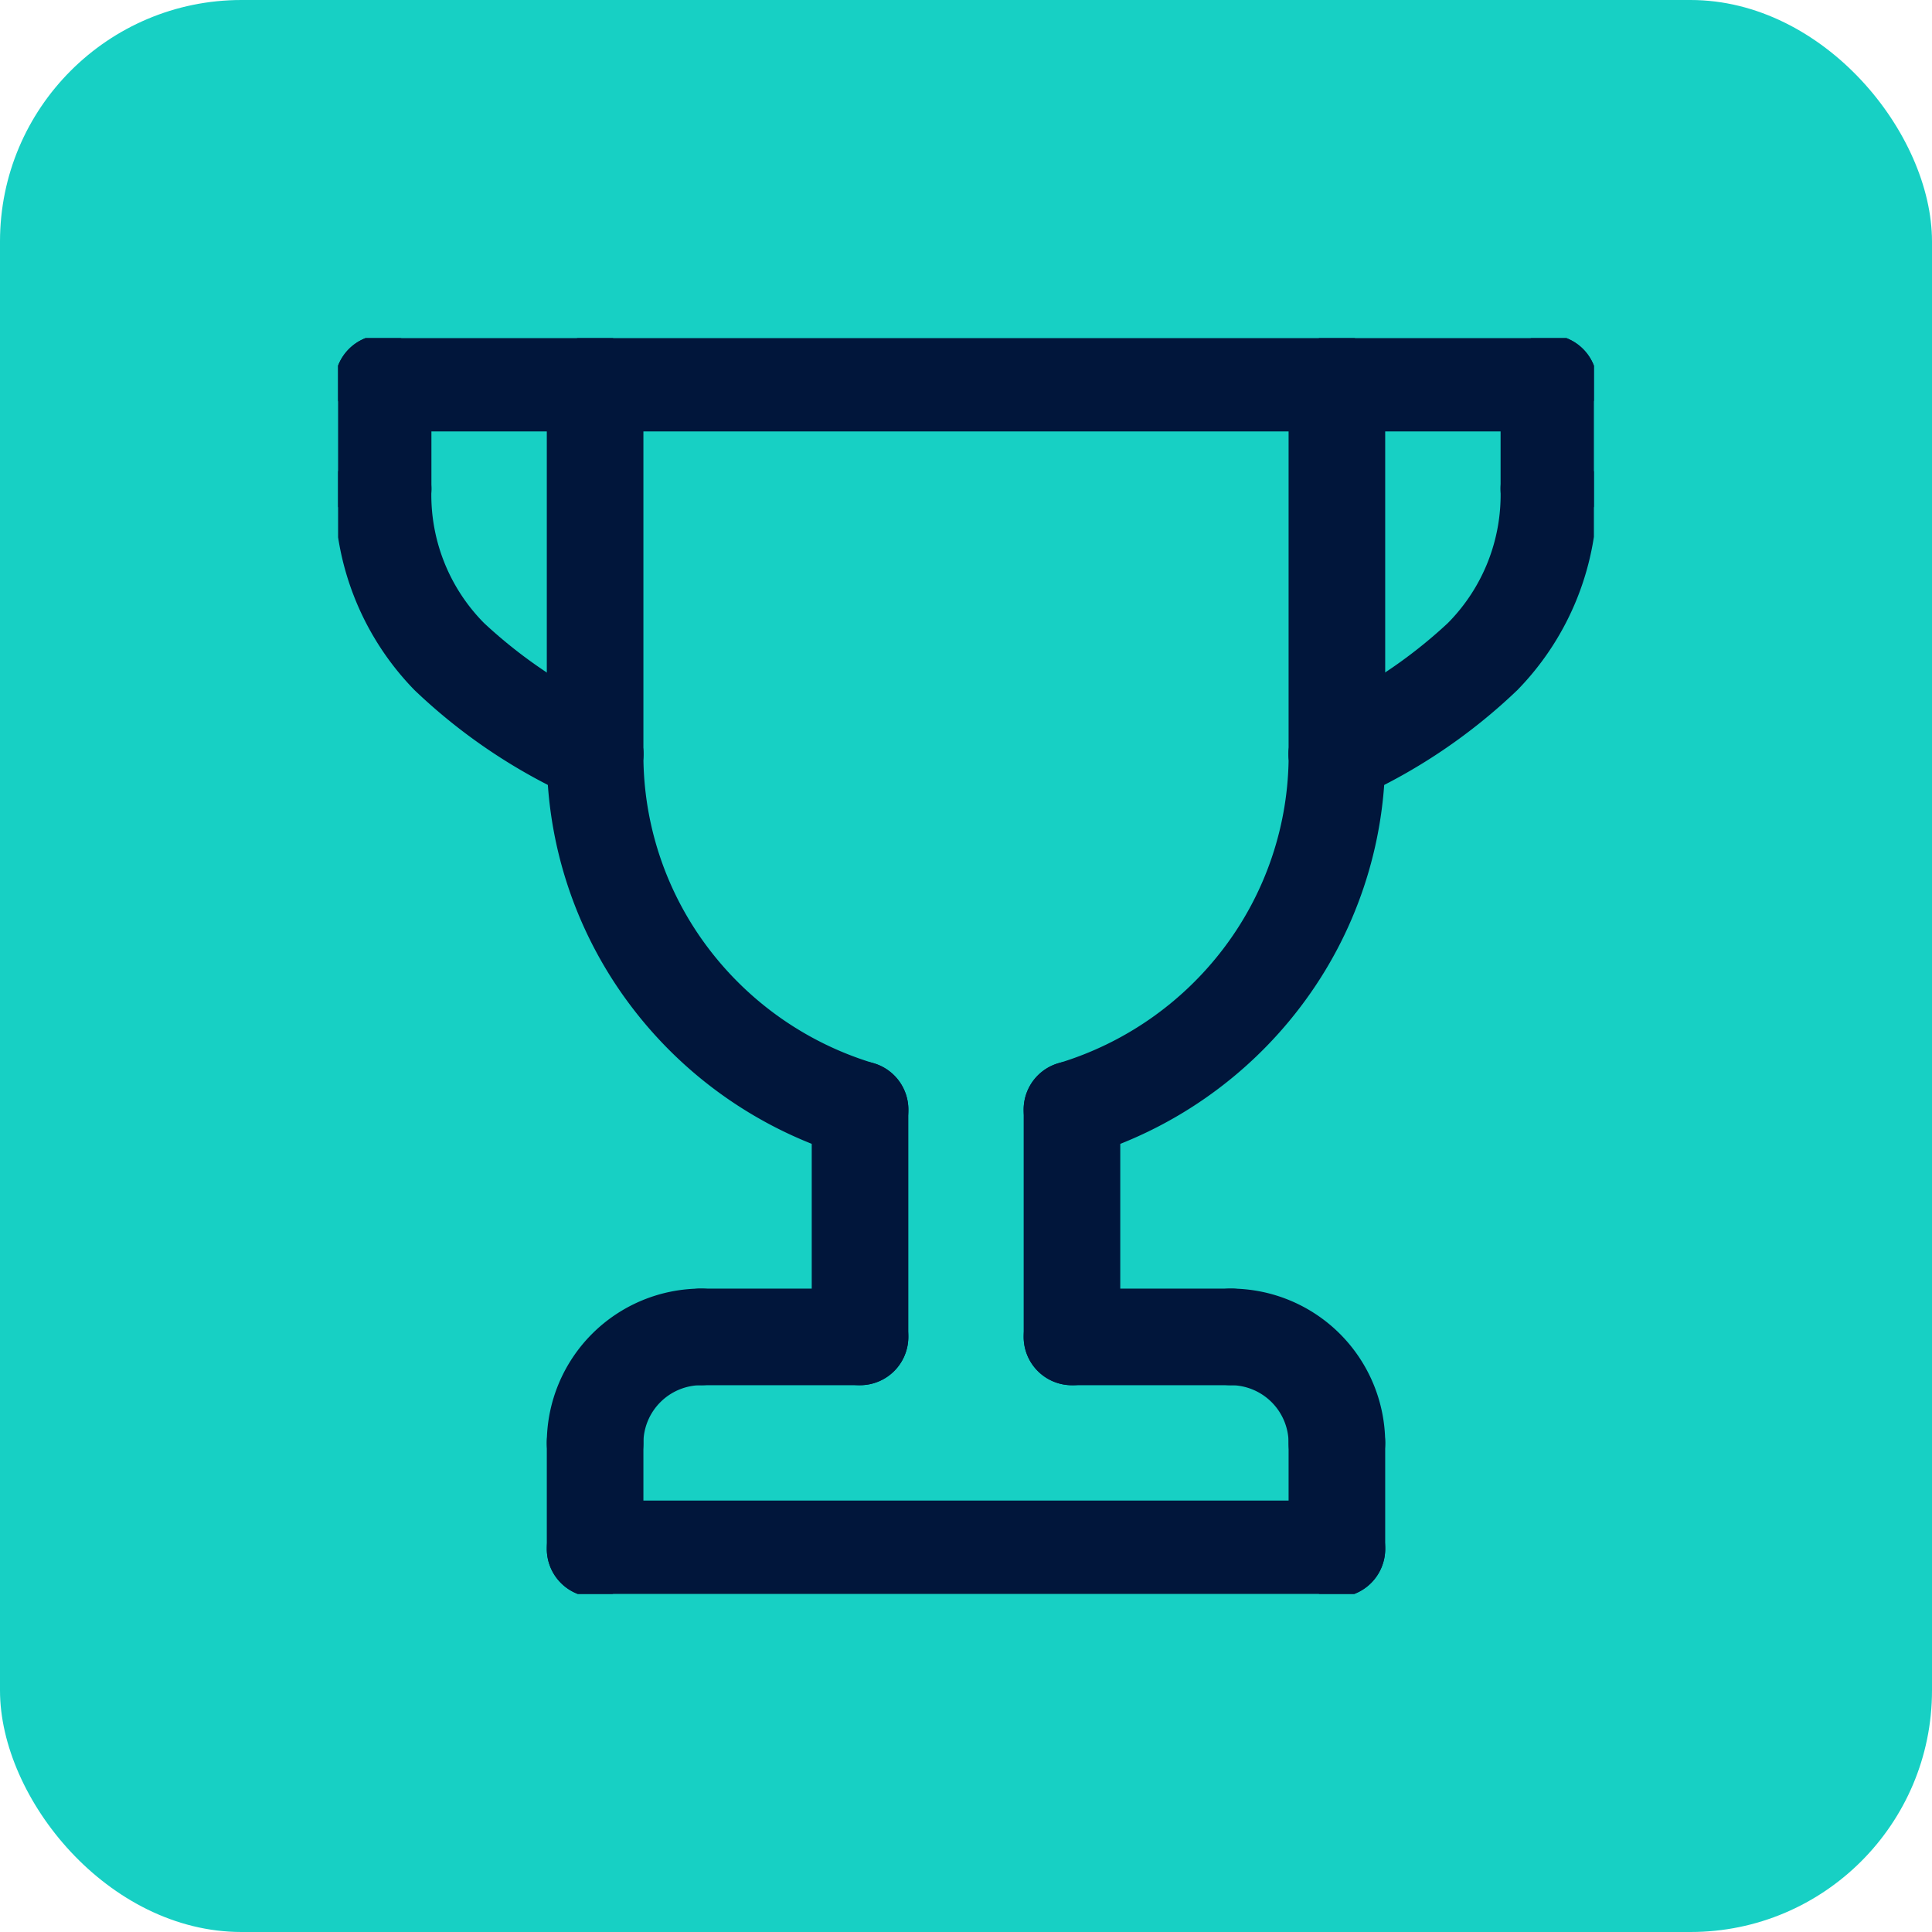
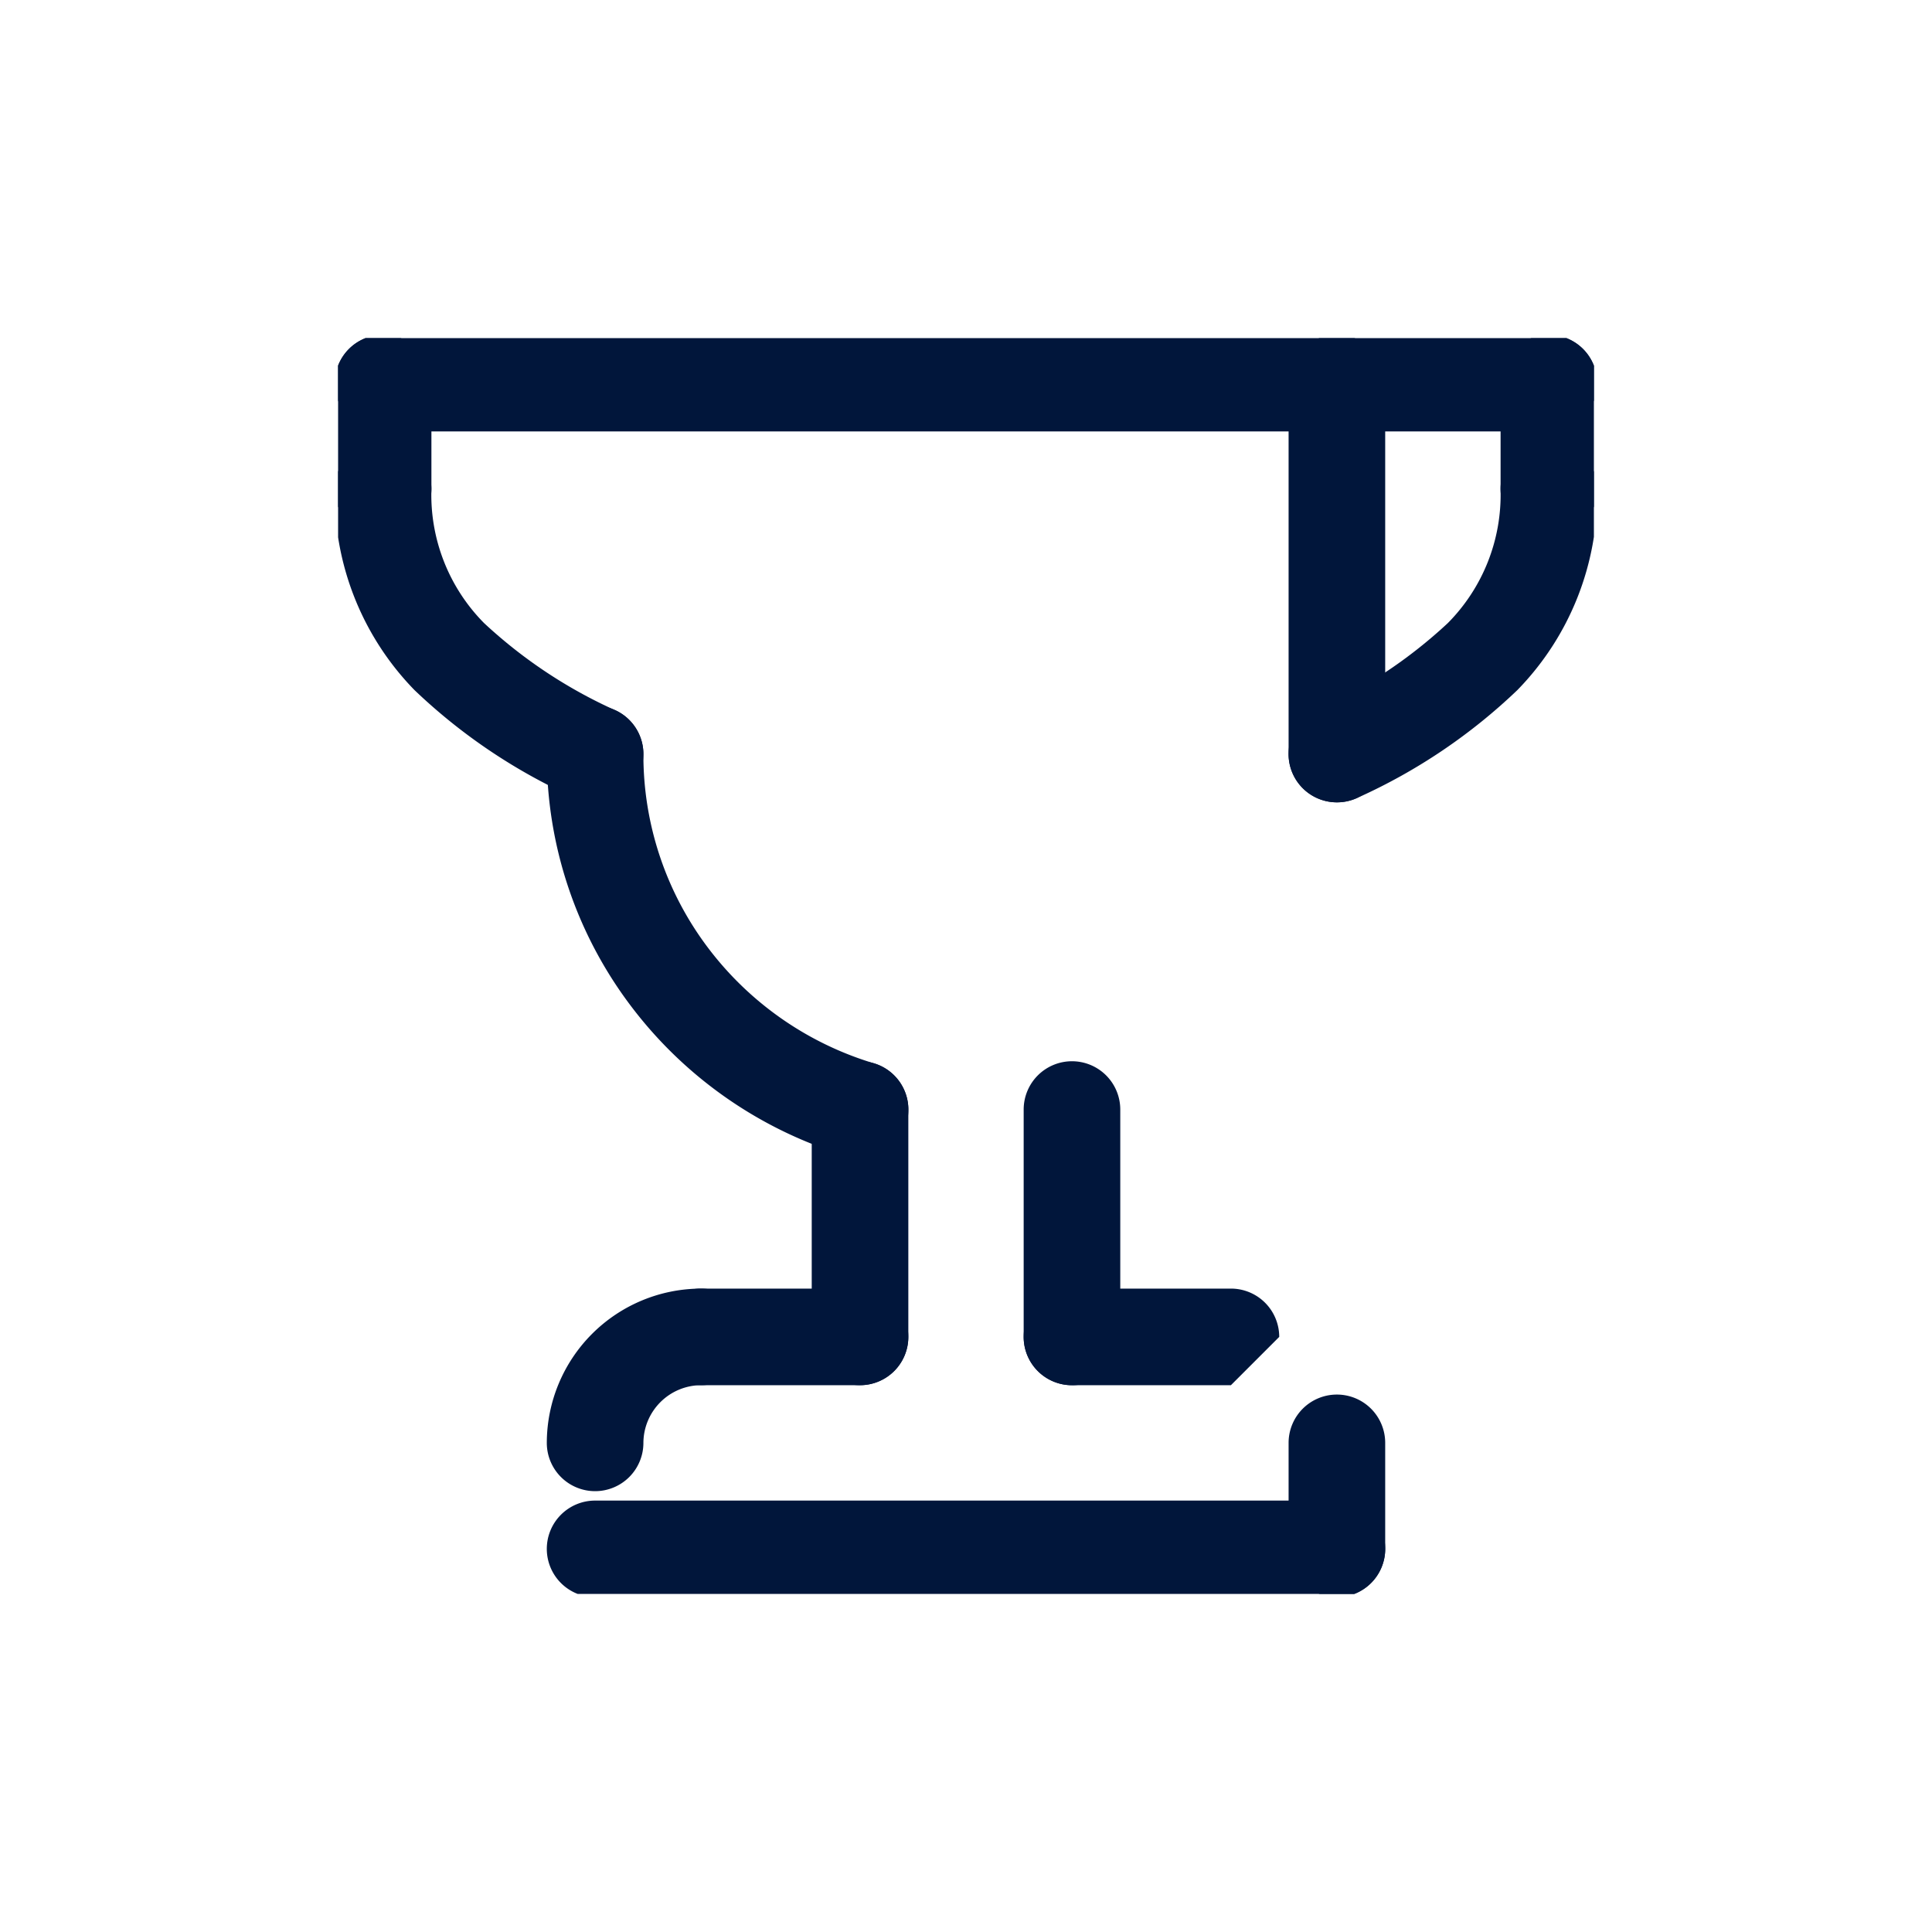
<svg xmlns="http://www.w3.org/2000/svg" width="40" height="40" viewBox="0 0 40 40">
  <defs>
    <clipPath id="a">
      <rect width="26" height="26" fill="none" stroke="#01163b" stroke-width="2" />
    </clipPath>
  </defs>
  <g transform="translate(-275 -3518)">
-     <rect width="40" height="40" rx="5" transform="translate(275 3518)" fill="#17d0c4" />
    <g transform="translate(282 3525)">
      <g clip-path="url(#a)">
        <path d="M29.735,47.611a1,1,0,0,1-.286-.042,8.746,8.746,0,0,1-4.444-3.085A8.6,8.6,0,0,1,23.25,39.25a1,1,0,0,1,2,0,6.619,6.619,0,0,0,1.35,4.027,6.732,6.732,0,0,0,3.42,2.375,1,1,0,0,1-.285,1.959Z" transform="translate(-18.929 -30.638)" fill="#01163b" />
-         <path d="M69.252,47.611a1,1,0,0,1-.285-1.959,6.732,6.732,0,0,0,3.42-2.375,6.619,6.619,0,0,0,1.35-4.027,1,1,0,1,1,2,0,8.6,8.6,0,0,1-1.756,5.235,8.746,8.746,0,0,1-4.444,3.085A1,1,0,0,1,69.252,47.611Z" transform="translate(-54.057 -30.638)" fill="#01163b" />
        <path d="M0,5.707a1,1,0,0,1-1-1V0A1,1,0,0,1,0-1,1,1,0,0,1,1,0V4.707A1,1,0,0,1,0,5.707Z" transform="translate(10.806 15.972)" fill="#01163b" />
        <path d="M3.291,1H0A1,1,0,0,1-1,0,1,1,0,0,1,0-1H3.291a1,1,0,0,1,1,1A1,1,0,0,1,3.291,1Z" transform="translate(7.515 20.679)" fill="#01163b" />
        <path d="M15.359,1H0A1,1,0,0,1-1,0,1,1,0,0,1,0-1H15.359a1,1,0,0,1,1,1A1,1,0,0,1,15.359,1Z" transform="translate(5.321 25.068)" fill="#01163b" />
-         <path d="M0,8.679a1,1,0,0,1-1-1V0A1,1,0,0,1,0-1,1,1,0,0,1,1,0V7.679A1,1,0,0,1,0,8.679Z" transform="translate(5.321 0.932)" fill="#01163b" />
        <path d="M0,8.679a1,1,0,0,1-1-1V0A1,1,0,0,1,0-1,1,1,0,0,1,1,0V7.679A1,1,0,0,1,0,8.679Z" transform="translate(20.679 0.932)" fill="#01163b" />
        <path d="M24.135,1H0A1,1,0,0,1-1,0,1,1,0,0,1,0-1H24.135a1,1,0,0,1,1,1A1,1,0,0,1,24.135,1Z" transform="translate(0.932 0.932)" fill="#01163b" />
        <path d="M0,3.194a1,1,0,0,1-1-1V0A1,1,0,0,1,0-1,1,1,0,0,1,1,0V2.194A1,1,0,0,1,0,3.194Z" transform="translate(0.932 0.932)" fill="#01163b" />
        <path d="M0,3.194a1,1,0,0,1-1-1V0A1,1,0,0,1,0-1,1,1,0,0,1,1,0V2.194A1,1,0,0,1,0,3.194Z" transform="translate(25.068 0.932)" fill="#01163b" />
        <path d="M8.637,20.735a1,1,0,0,1-.446-.106A11.751,11.751,0,0,1,4.9,18.411,5.807,5.807,0,0,1,3.25,14.25a1,1,0,0,1,2,0,3.771,3.771,0,0,0,1.092,2.775,10.018,10.018,0,0,0,2.743,1.816,1,1,0,0,1-.448,1.895Z" transform="translate(-3.318 -11.123)" fill="#01163b" />
        <path d="M94.251,20.735a1,1,0,0,1-.448-1.895,10.018,10.018,0,0,0,2.743-1.816,3.771,3.771,0,0,0,1.092-2.775,1,1,0,0,1,2,0,5.807,5.807,0,0,1-1.651,4.161A11.751,11.751,0,0,1,94.7,20.63,1,1,0,0,1,94.251,20.735Z" transform="translate(-73.571 -11.123)" fill="#01163b" />
        <path d="M0,5.708a1,1,0,0,1-1-1V0A1,1,0,0,1,0-1,1,1,0,0,1,1,0V4.708A1,1,0,0,1,0,5.708Z" transform="translate(15.194 15.972)" fill="#01163b" />
-         <path d="M3.291,1H0A1,1,0,0,1-1,0,1,1,0,0,1,0-1H3.291a1,1,0,0,1,1,1A1,1,0,0,1,3.291,1Z" transform="translate(15.194 20.679)" fill="#01163b" />
+         <path d="M3.291,1H0A1,1,0,0,1-1,0,1,1,0,0,1,0-1H3.291a1,1,0,0,1,1,1Z" transform="translate(15.194 20.679)" fill="#01163b" />
        <path d="M24.25,97.444a1,1,0,0,1-1-1,3.2,3.2,0,0,1,3.194-3.194,1,1,0,0,1,0,2,1.2,1.2,0,0,0-1.194,1.194A1,1,0,0,1,24.25,97.444Z" transform="translate(-18.929 -73.571)" fill="#01163b" />
-         <path d="M86.444,97.444a1,1,0,0,1-1-1A1.2,1.2,0,0,0,84.25,95.25a1,1,0,0,1,0-2,3.2,3.2,0,0,1,3.194,3.194A1,1,0,0,1,86.444,97.444Z" transform="translate(-65.765 -73.571)" fill="#01163b" />
-         <path d="M0,3.194a1,1,0,0,1-1-1V0A1,1,0,0,1,0-1,1,1,0,0,1,1,0V2.194A1,1,0,0,1,0,3.194Z" transform="translate(5.321 22.873)" fill="#01163b" />
        <path d="M0,3.194a1,1,0,0,1-1-1V0A1,1,0,0,1,0-1,1,1,0,0,1,1,0V2.194A1,1,0,0,1,0,3.194Z" transform="translate(20.679 22.873)" fill="#01163b" />
      </g>
    </g>
  </g>
</svg>